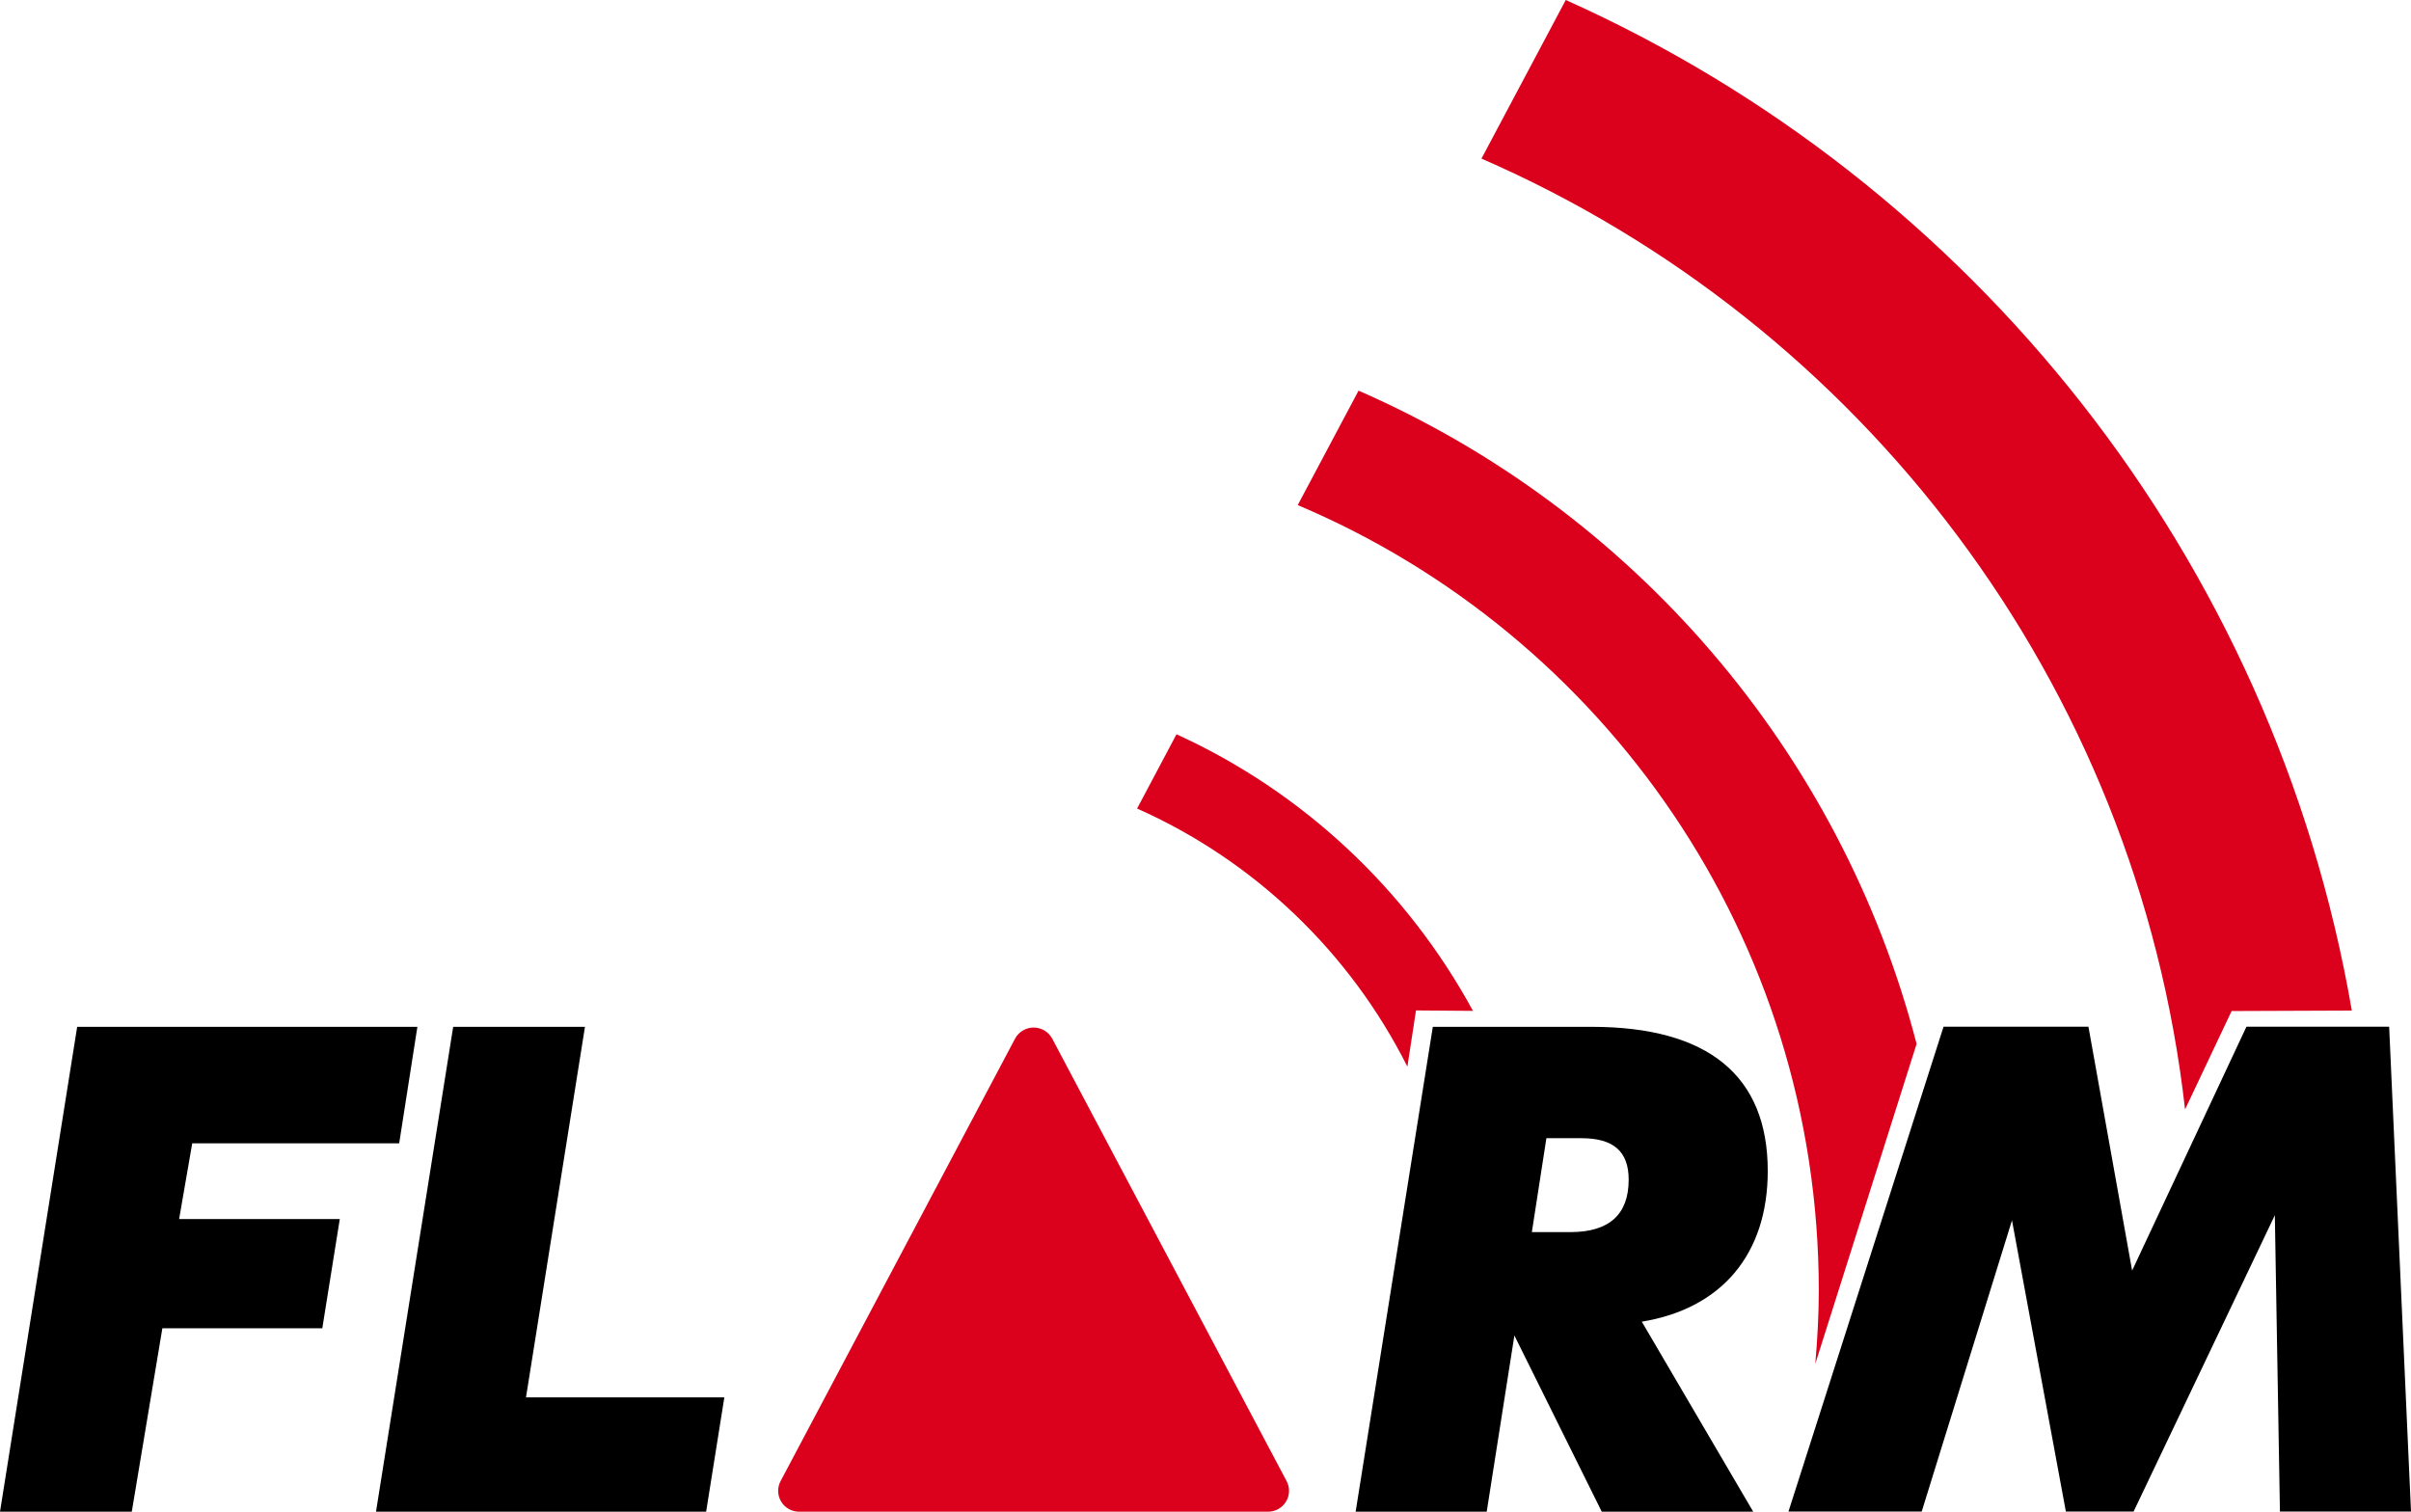
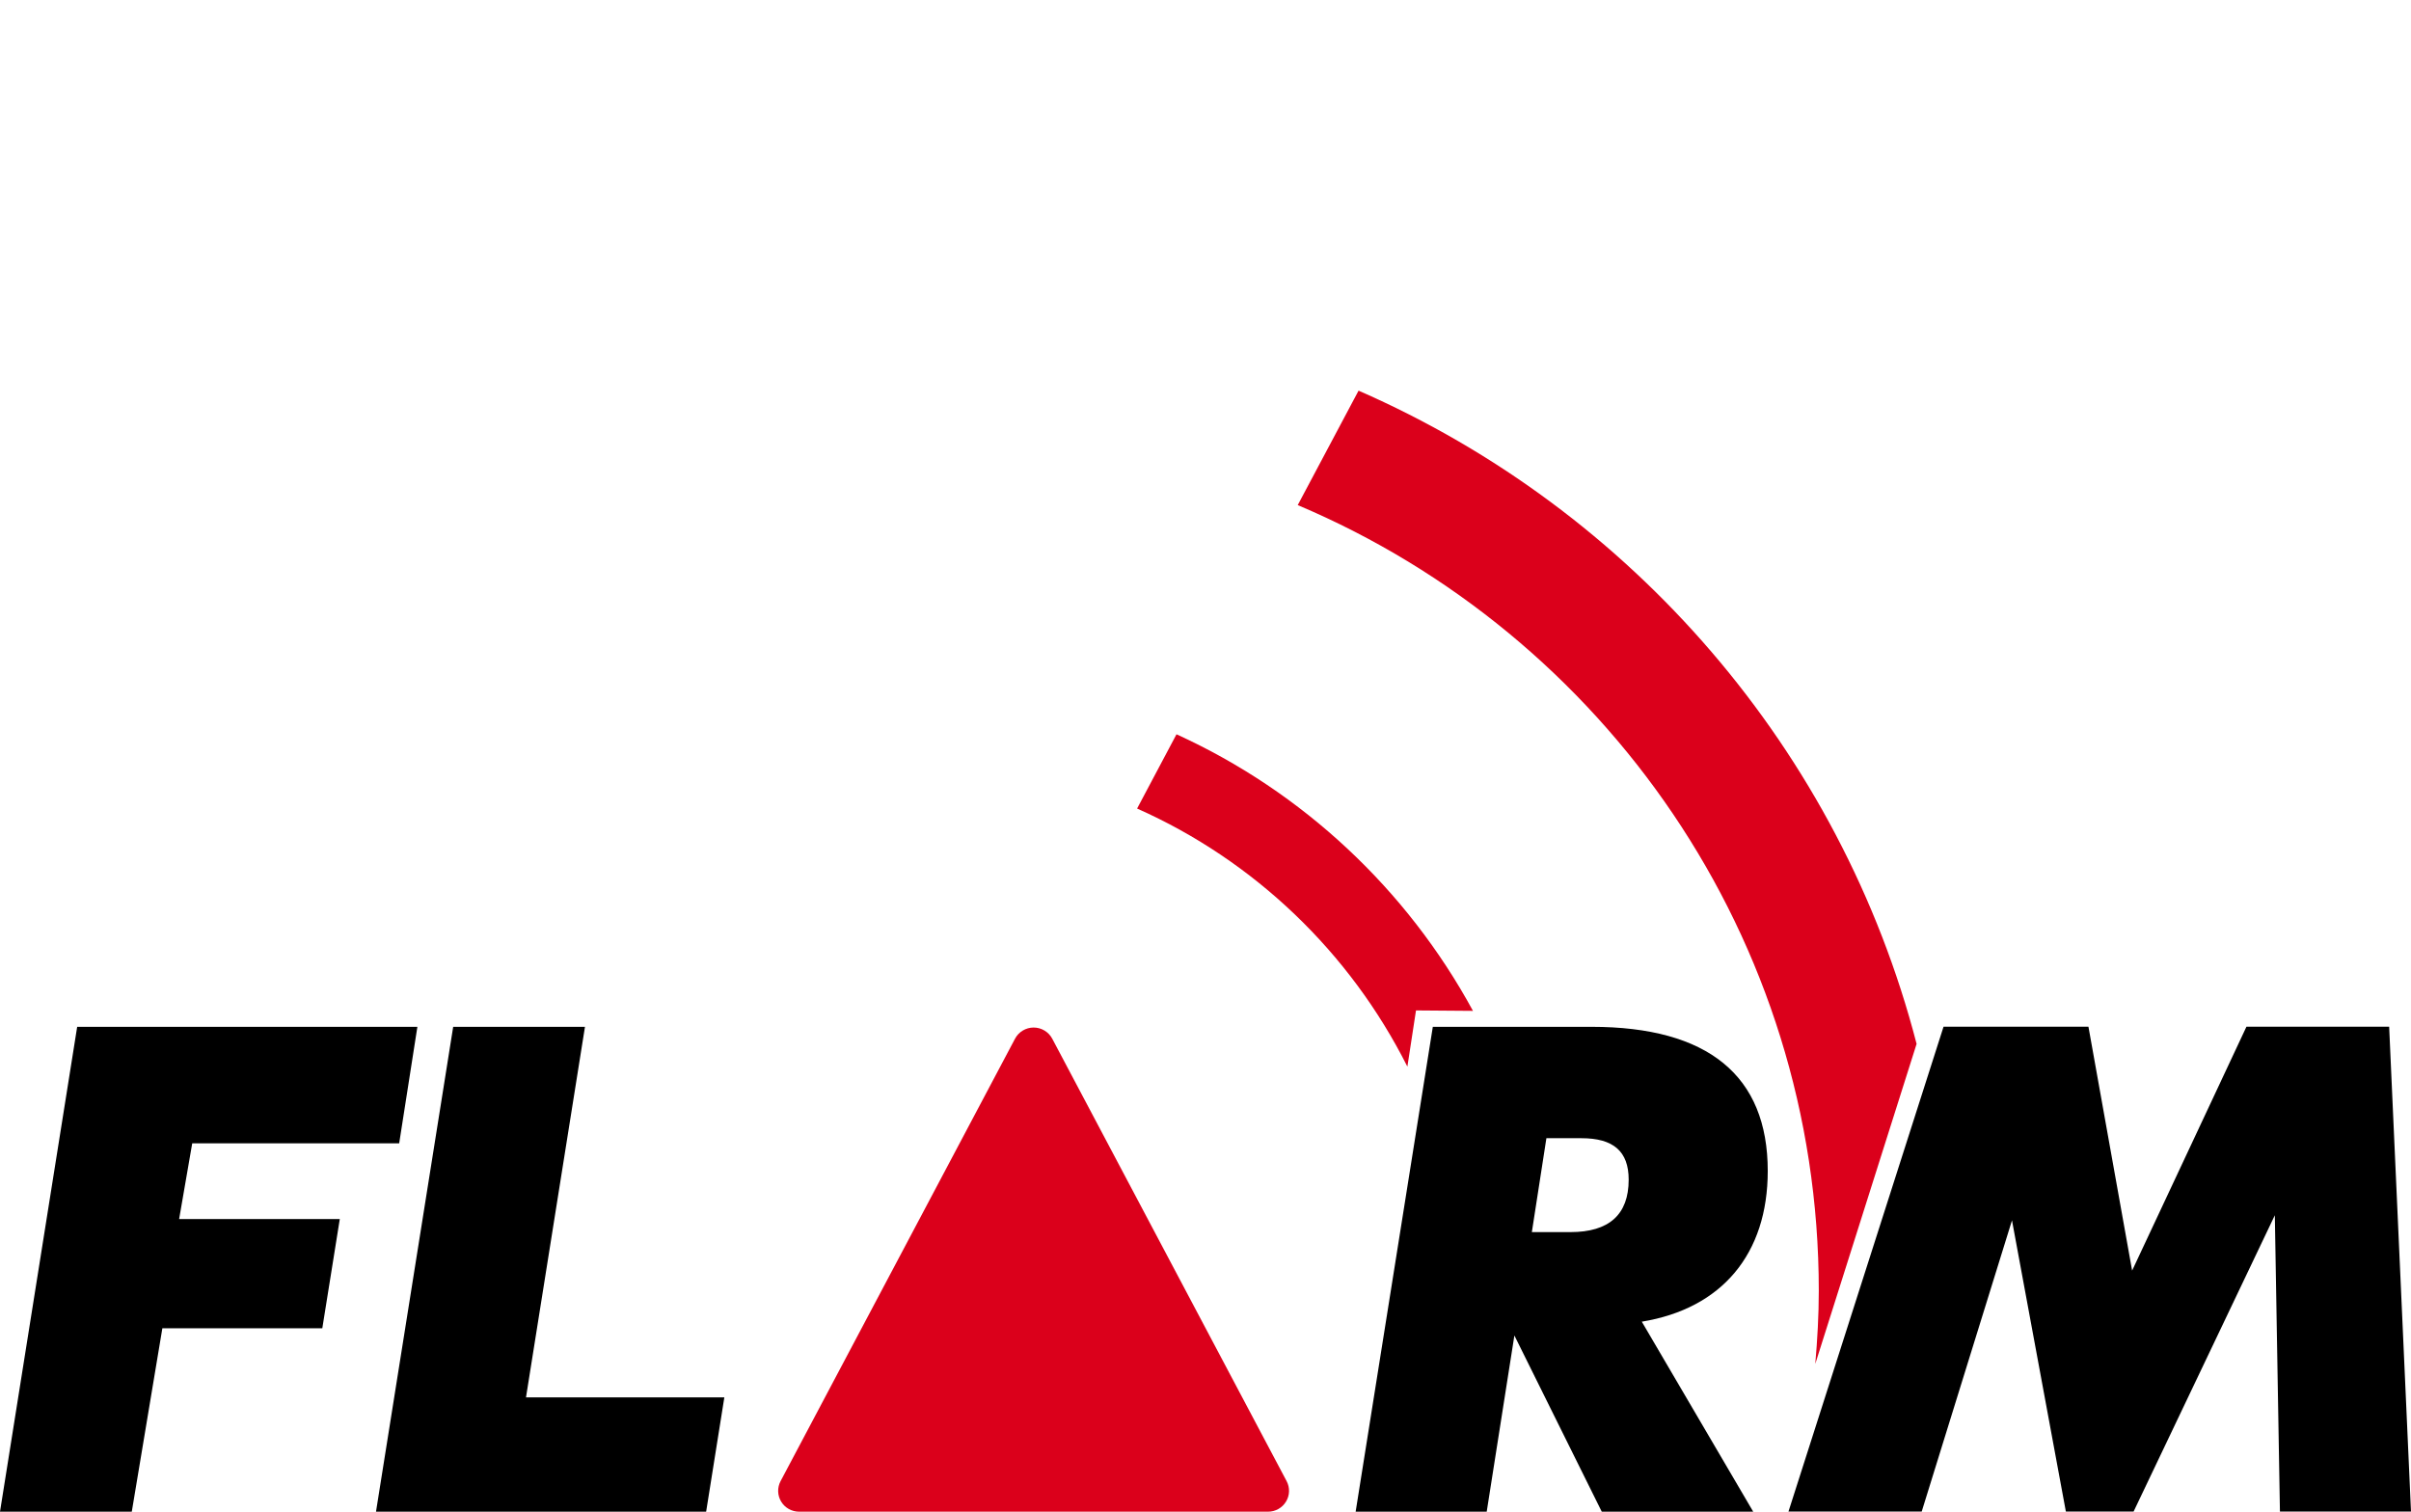
<svg xmlns="http://www.w3.org/2000/svg" version="1.1" id="Ebene_1" x="0px" y="0px" viewBox="0 0 214.971 134.804" style="enable-background:new 0 0 214.971 134.804;" xml:space="preserve">
  <style type="text/css">
	.st0{fill:#DB001B;}
</style>
  <g>
    <path class="st0" d="M126.254,90.103l5.08,0.04c-5.884-10.824-15.167-19.533-26.435-24.664l-3.513,6.621   c10.457,4.645,18.979,12.828,24.1,23.015L126.254,90.103z" />
-     <path class="st0" d="M209.695,90.116C202.738,49.776,175.892,16.257,139.608,0l-7.516,14.143   c33.829,14.739,58.437,46.684,62.733,84.79l4.152-8.776L209.695,90.116z" />
    <path class="st0" d="M170.889,93.086c-6.786-26.179-25.376-47.601-49.756-58.25l-5.424,10.205   c27.299,11.543,46.459,38.564,46.459,70.067c0,2.198-0.127,4.365-0.313,6.516L170.889,93.086z" />
    <path class="st0" d="M90.504,92.622l-20.906,39.456c-0.306,0.577-0.285,1.271,0.053,1.826c0.338,0.56,0.947,0.899,1.603,0.899   h41.808c0.655,0,1.264-0.34,1.601-0.899c0.341-0.555,0.36-1.249,0.057-1.822l-20.901-39.46c-0.322-0.608-0.961-0.993-1.657-0.993   C91.465,91.629,90.827,92.014,90.504,92.622" />
  </g>
  <g>
    <polygon points="159.464,134.792 171.344,134.792 179.394,108.823 184.199,134.792 190.236,134.792 202.83,108.368    203.285,134.792 214.971,134.792 213.023,91.555 200.299,91.555 190.106,113.303 186.211,91.555 173.291,91.555  " />
    <path d="M136.584,109.871l1.297-8.374h3.117c2.856,0,4.219,1.168,4.219,3.7c0,3.116-1.752,4.674-5.192,4.674H136.584z    M120.873,134.801h11.686l2.467-15.711l7.79,15.711h13.504l-9.933-16.943c7.141-1.169,11.23-6.038,11.23-13.439   c0-8.504-5.322-12.854-15.711-12.854h-14.152L120.873,134.801z" />
    <path d="M6.881,91.566L0,134.804h11.75l2.727-16.36h14.261l1.559-9.737H15.971l1.168-6.752h18.453l1.623-10.388H6.881z    M40.407,91.566l-6.882,43.237h29.436l1.623-10.193H46.899l5.258-33.044H40.407z" />
  </g>
  <g>
</g>
  <g>
</g>
  <g>
</g>
  <g>
</g>
  <g>
</g>
  <g>
</g>
</svg>